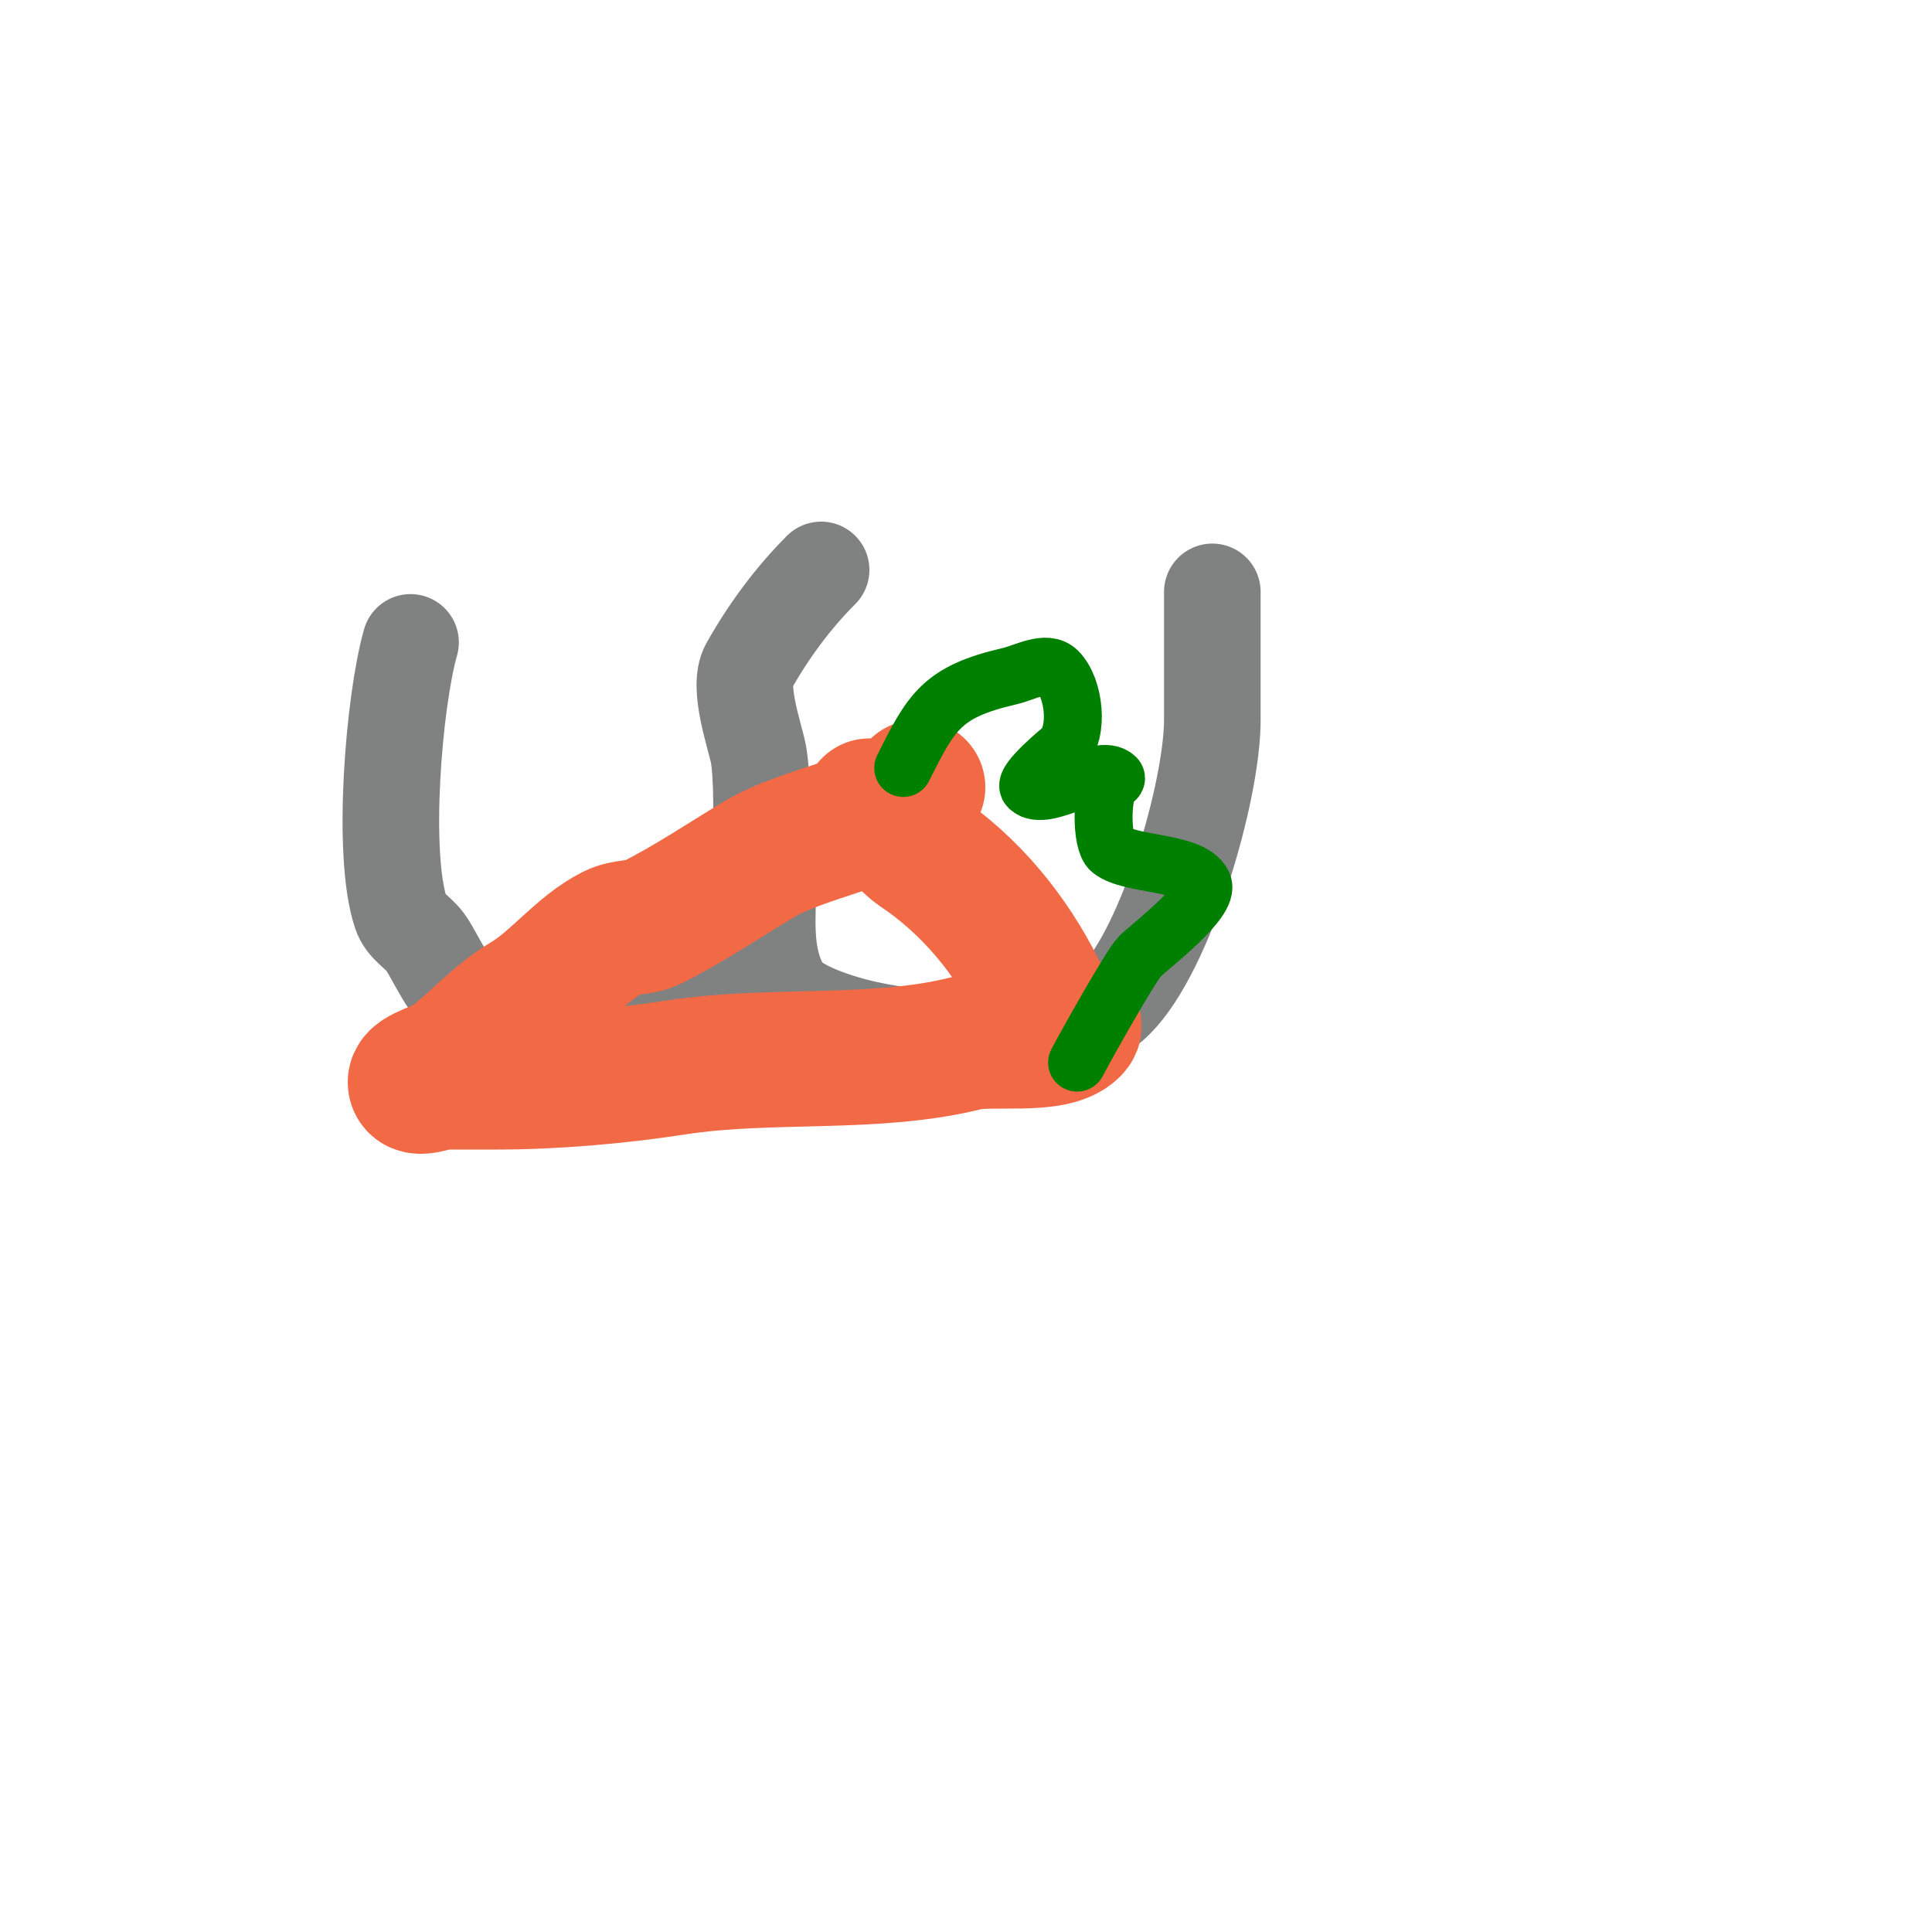
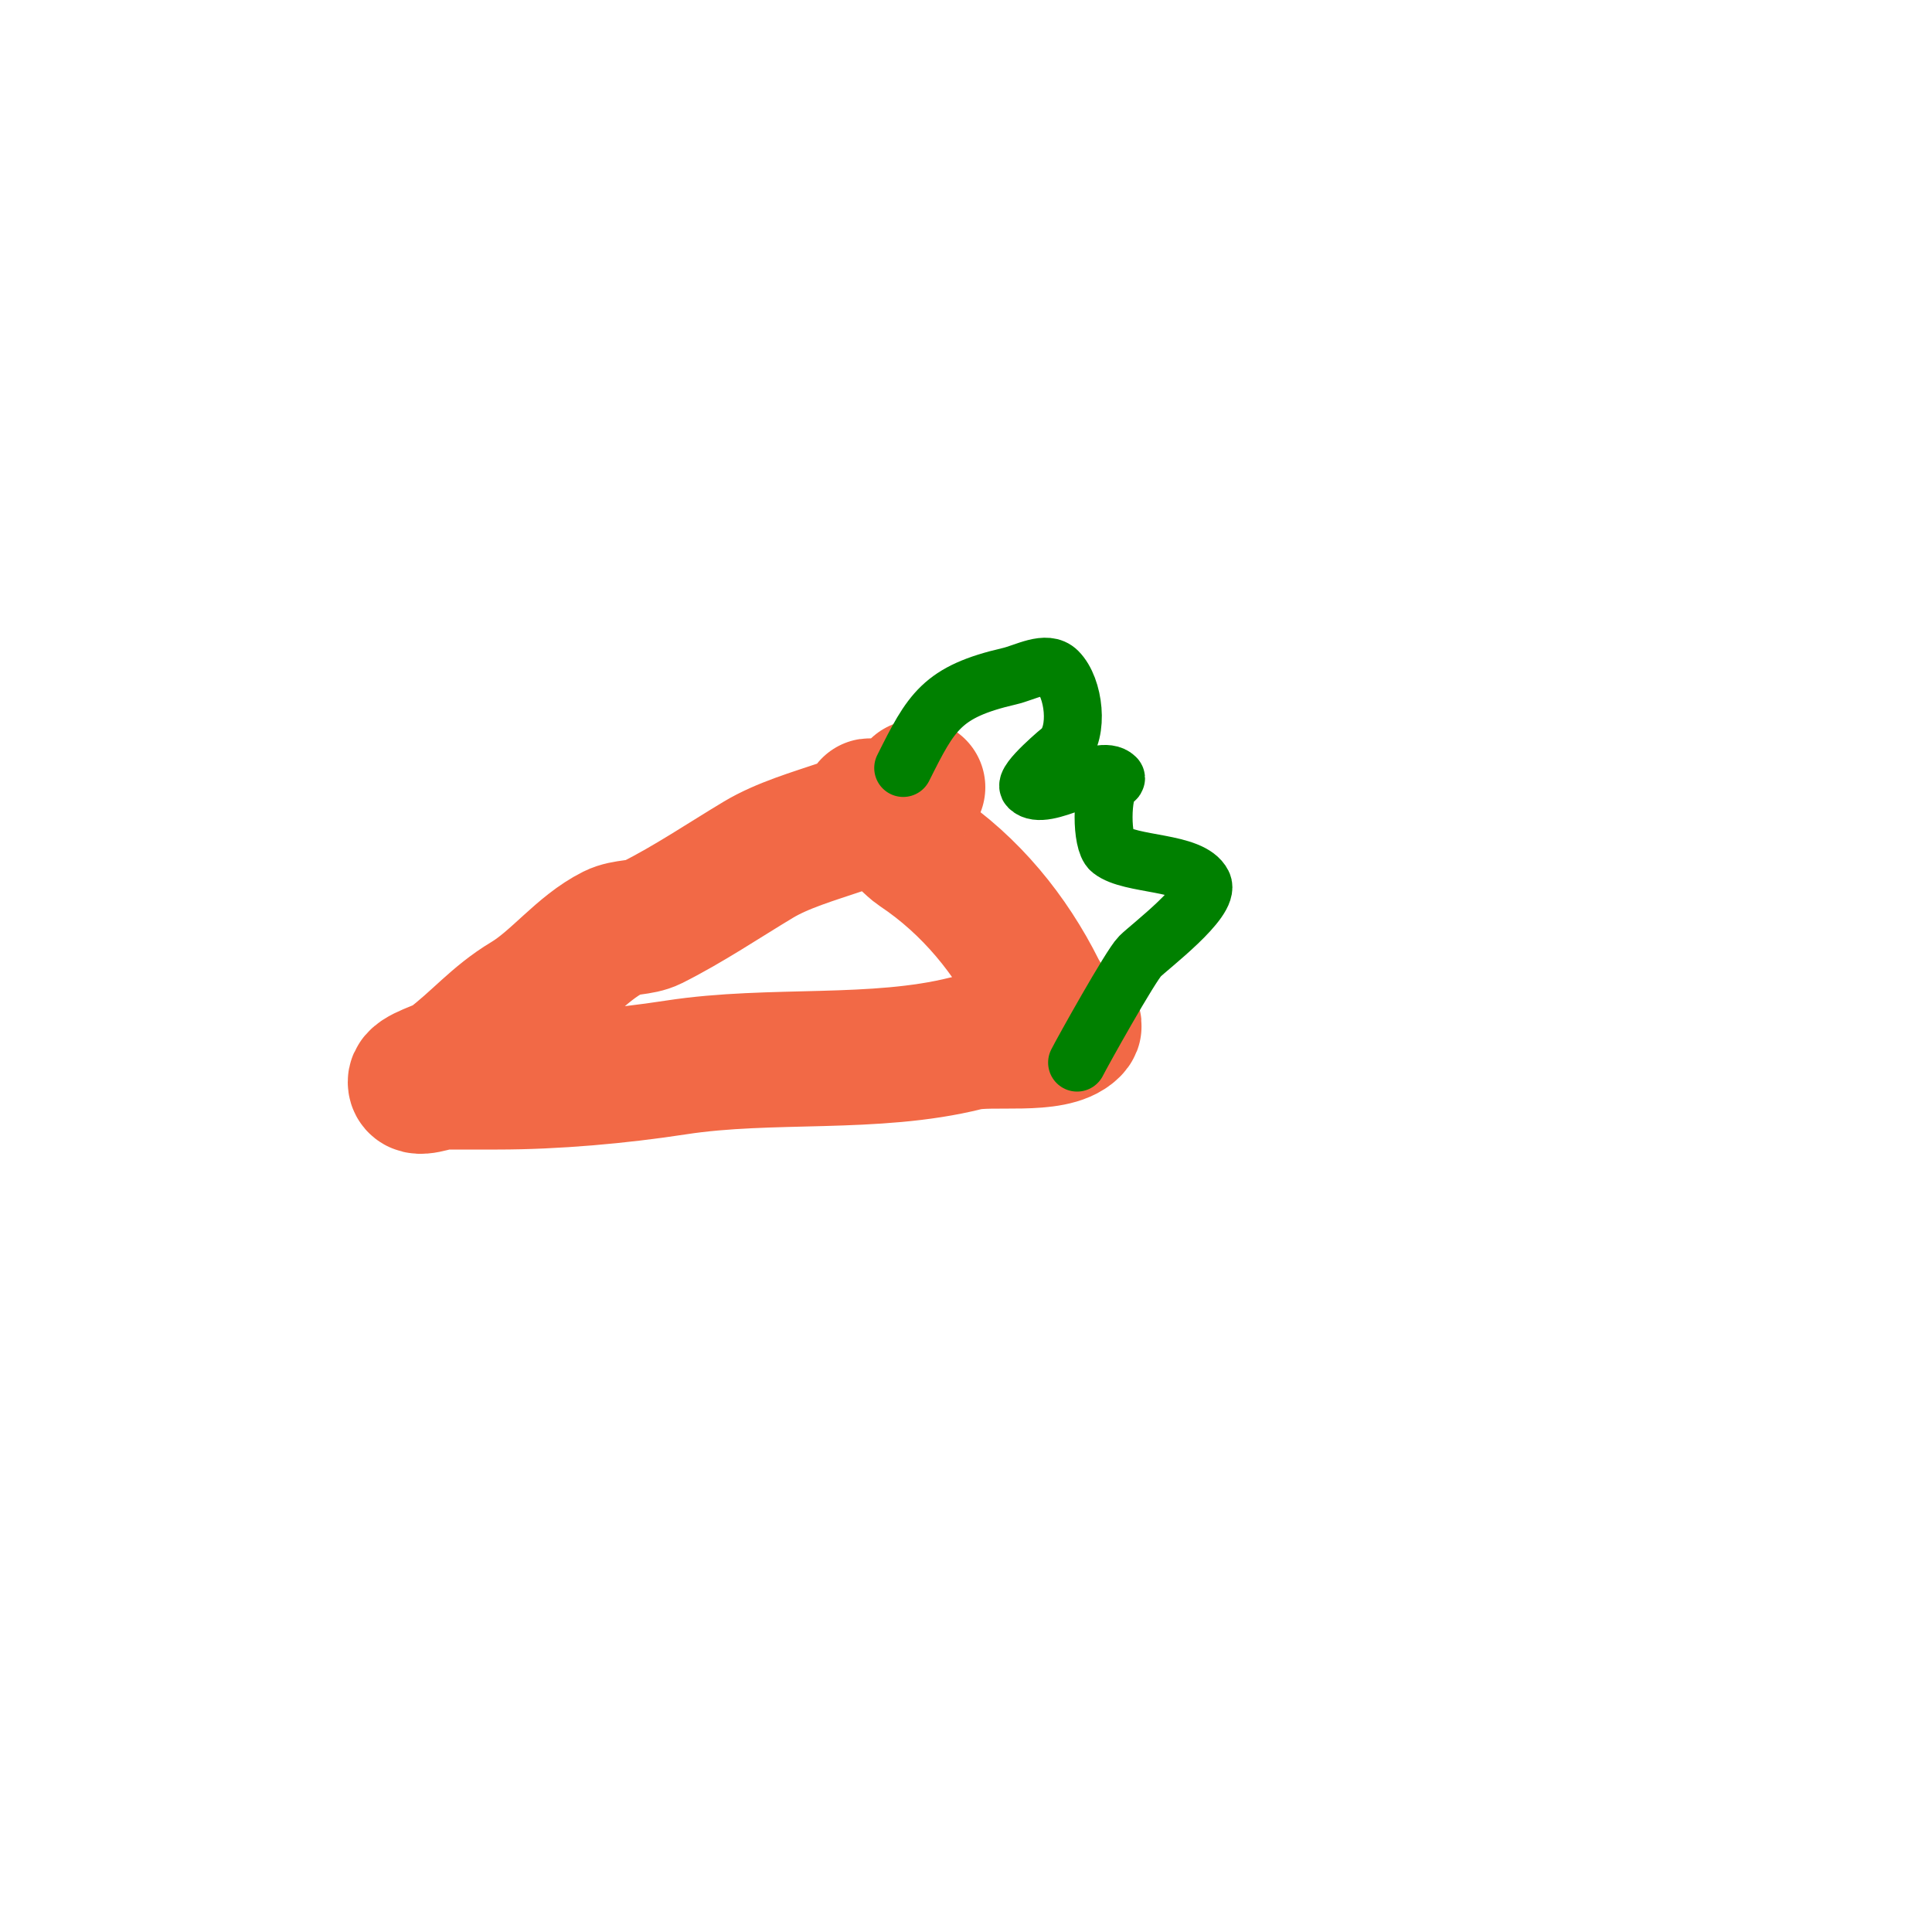
<svg xmlns="http://www.w3.org/2000/svg" viewBox="0 0 400 400" version="1.1">
  <g fill="none" stroke="#808282" stroke-width="20" stroke-linecap="round" stroke-linejoin="round">
-     <path d="M85,133c-3.44,12.042 -6.093,43.72 -2,56c0.913,2.74 3.35,3.8 5,6c2.172,2.896 5.143,10.714 9,12c18.995,6.332 36.503,16.497 54,-1c6.578,-6.578 7.621,-41.893 6,-50c-0.751,-3.756 -4.348,-13.826 -2,-18c4.086,-7.263 9.107,-14.107 15,-20" />
    <path d="M151,194" />
-     <path d="M159,182c0,7.837 -1.188,16.02 3,23c2.434,4.056 12.587,7.019 17,8c14.051,3.122 40.874,5.126 52,-6c10.424,-10.424 20,-43.2 20,-58c0,-8 0,-16 0,-24c0,-4.541 0,-1.946 0,1" />
  </g>
  <g fill="none" stroke="#f26946" stroke-width="28" stroke-linecap="round" stroke-linejoin="round">
    <path d="M190,163c-7.667,7.667 -23.05,9.03 -33,15c-7.09,4.254 -14.511,9.255 -22,13c-2.459,1.229 -5.541,0.771 -8,2c-6.736,3.368 -11.724,10.234 -18,14c-6.389,3.833 -10.09,8.568 -16,13c-1.463,1.097 -7,2.485 -7,4c0,2 4,0 6,0c3.667,0 7.333,0 11,0c11.911,0 25.177,-1.181 37,-3c19.677,-3.027 41.077,-0.269 60,-5c5.214,-1.303 18.025,0.975 22,-3c1.467,-1.467 -1.9,-0.9 -2,-1c-1.527,-1.527 -4.123,-5.246 -5,-7c-5.694,-11.388 -13.993,-21.662 -25,-29c-2.388,-1.592 -10,-10.344 -10,-9" />
  </g>
  <g fill="none" stroke="#008000" stroke-width="12" stroke-linecap="round" stroke-linejoin="round">
    <path d="M187,159c5.816,-11.631 7.97,-15.762 22,-19c3.264,-0.753 7.631,-3.369 10,-1c3.406,3.406 4.444,12.556 1,16c-0.106,0.106 -8.219,6.781 -7,8c3.326,3.326 14.703,-5.297 18,-2c0.333,0.333 -0.667,0.667 -1,1c-1.995,1.995 -2.043,12.366 0,14c4.04,3.232 16.63,2.259 19,7c1.697,3.394 -11.026,13.026 -13,15c-1.919,1.919 -11.929,19.858 -13,22" />
  </g>
</svg>